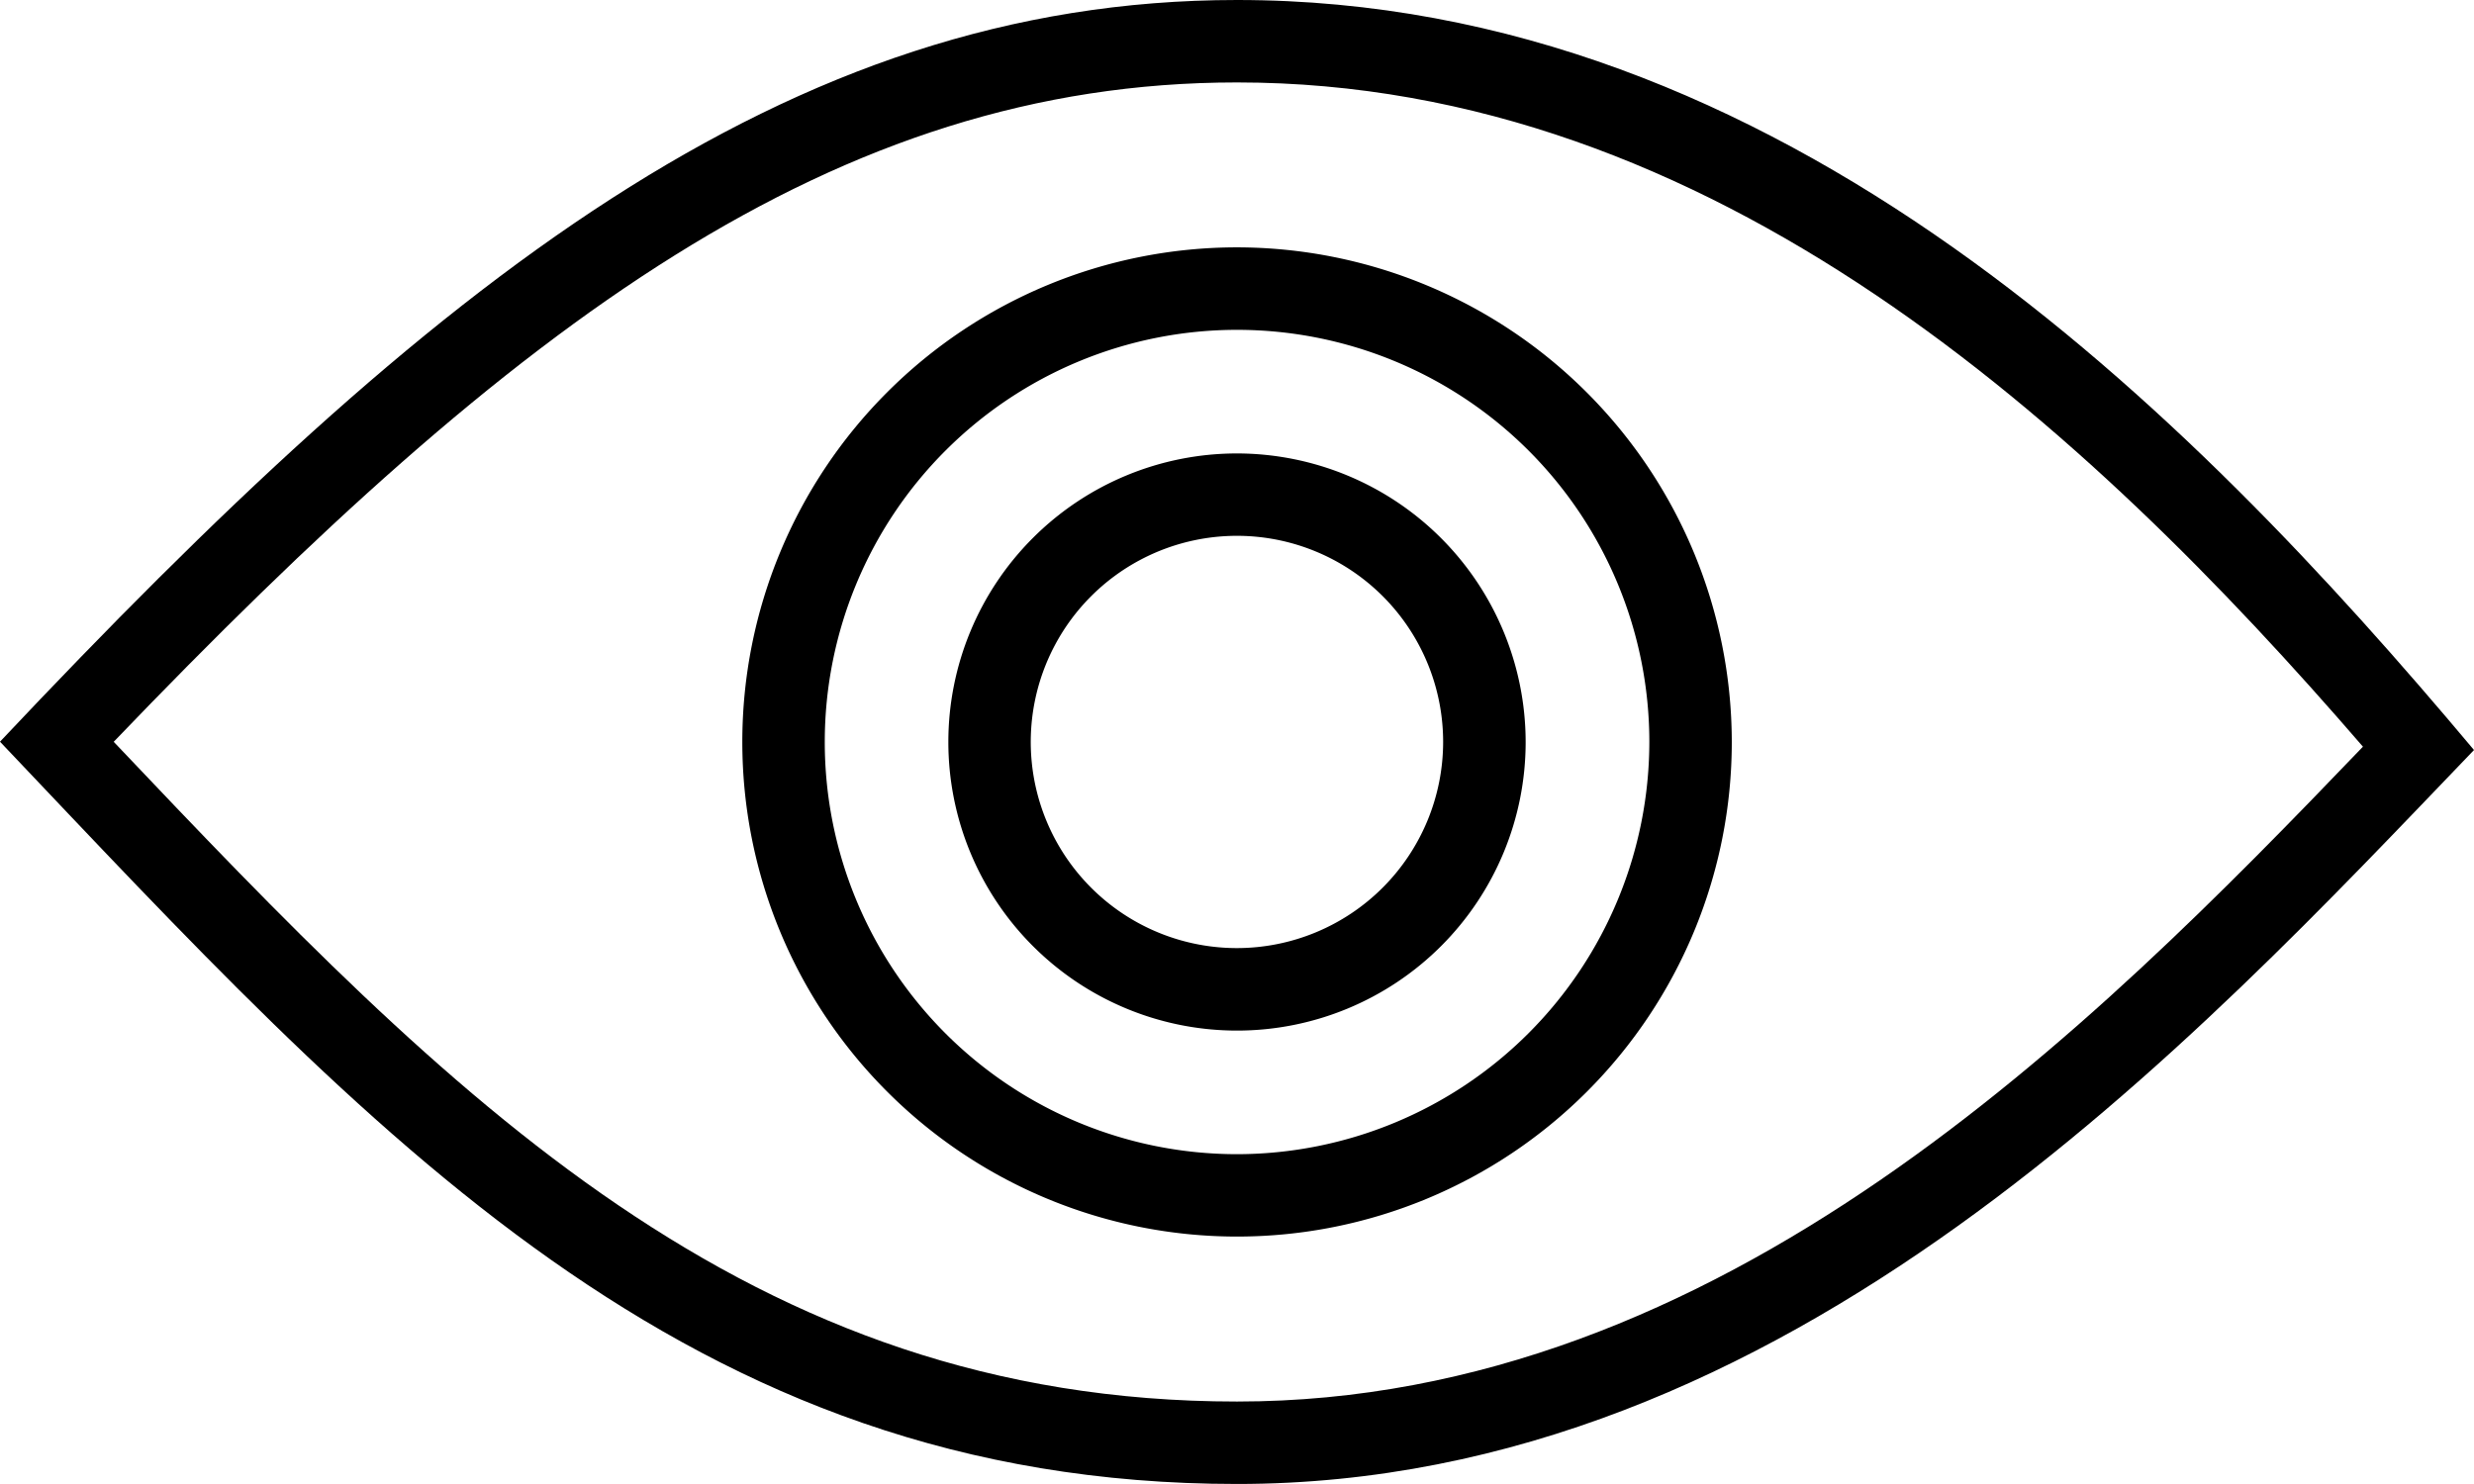
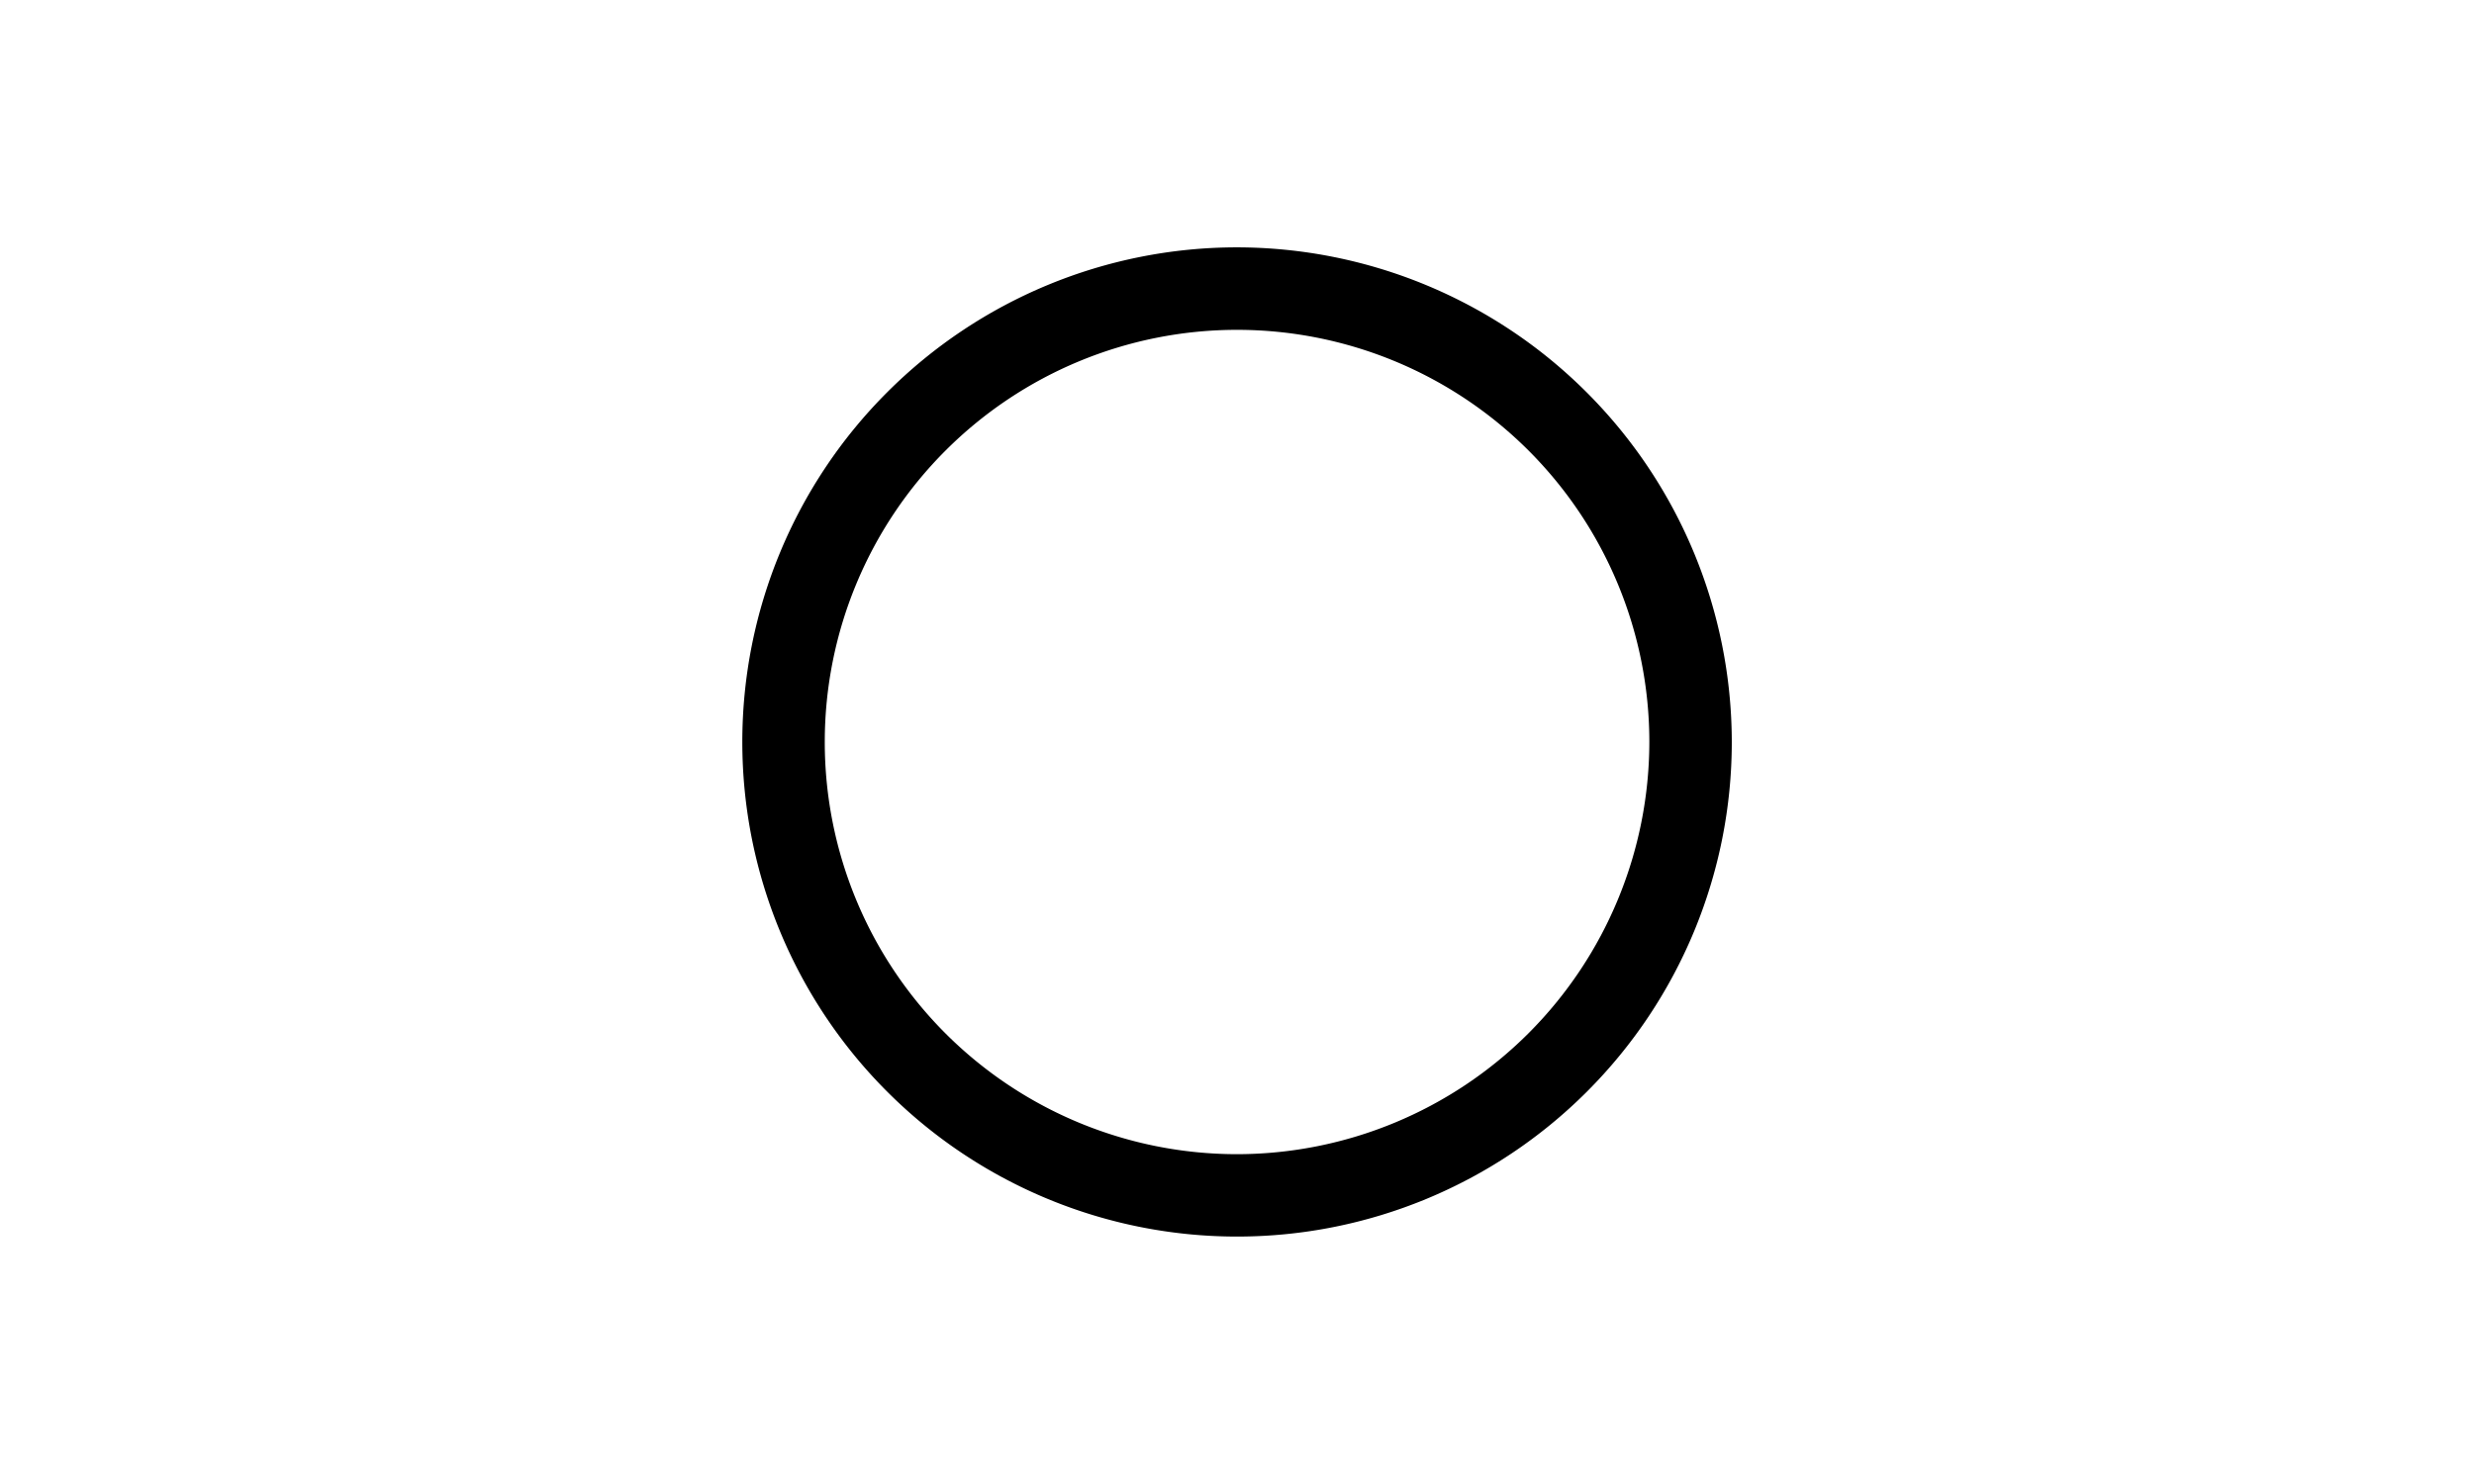
<svg xmlns="http://www.w3.org/2000/svg" width="46.626" height="27.975" viewBox="0 0 46.626 27.975">
  <g id="_211738_eye_icon" data-name="211738_eye_icon" data-sanitized-data-name="211738_eye_icon" transform="translate(-89 -154)">
    <g id="_370084_eye_see_unhide_visible_find_icon" data-name="370084_eye_see_unhide_visible_find_icon" data-sanitized-data-name="370084_eye_see_unhide_visible_find_icon" transform="translate(82.892 47.98)">
-       <path id="Path_3399" data-name="Path 3399" data-sanitized-data-name="Path 3399" d="M29.421,106.02c-8.522,0-15.165,5.334-23.313,13.982,7.02,7.395,12.91,13.993,23.313,13.993s18.048-8.353,23.313-13.836C47.345,113.735,39.7,106.02,29.421,106.02Zm0,26.421c-9.235,0-14.81-5.728-21.17-12.437,7.568-7.891,13.585-12.43,21.17-12.43,8.98,0,16,6.476,21.22,12.522C45.505,125.451,38.552,132.441,29.421,132.441Z" transform="translate(0 0)" />
      <path id="Path_3400" data-name="Path 3400" data-sanitized-data-name="Path 3400" d="M165.433,156.027a9.324,9.324,0,1,0,9.325,9.324A9.335,9.335,0,0,0,165.433,156.027Zm0,17.095a7.77,7.77,0,1,1,7.771-7.77A7.779,7.779,0,0,1,165.433,173.122Z" transform="translate(-136.012 -45.344)" />
-       <path id="Path_3401" data-name="Path 3401" data-sanitized-data-name="Path 3401" d="M203.215,197.687a5.44,5.44,0,1,0,5.44,5.44A5.446,5.446,0,0,0,203.215,197.687Zm0,9.325a3.886,3.886,0,1,1,3.885-3.885A3.89,3.89,0,0,1,203.215,207.012Z" transform="translate(-173.794 -83.119)" />
    </g>
  </g>
</svg>